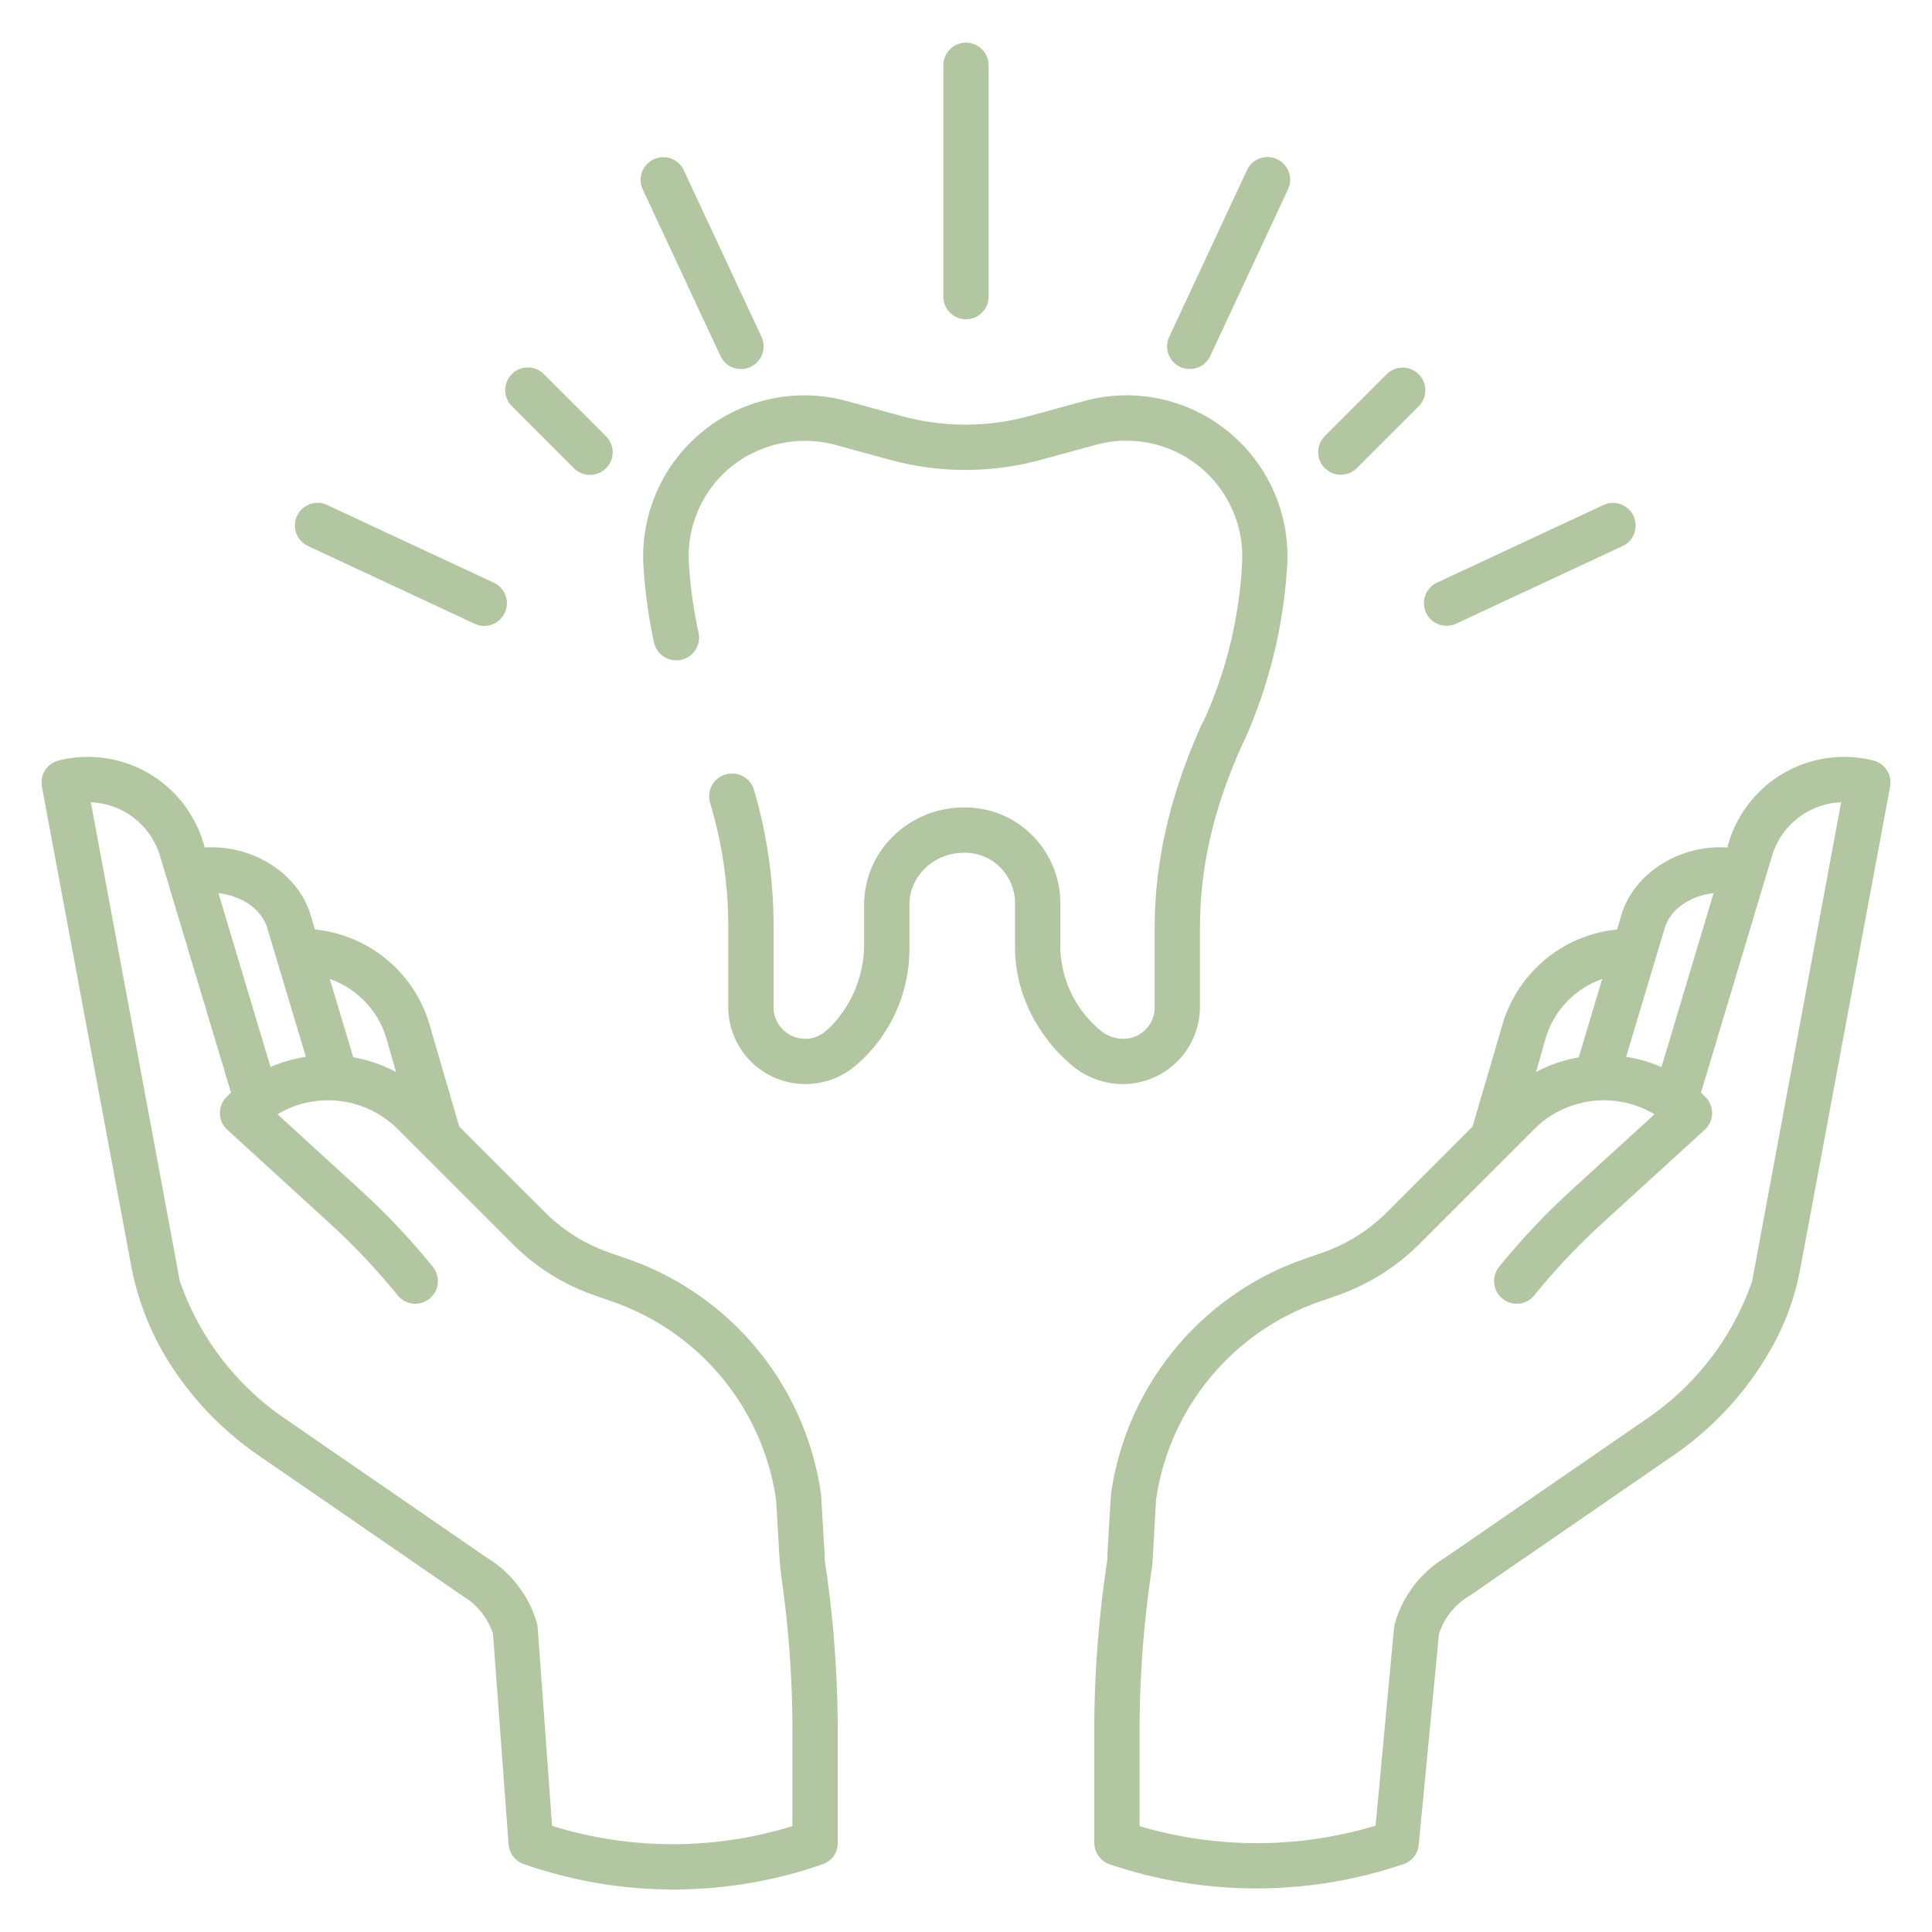
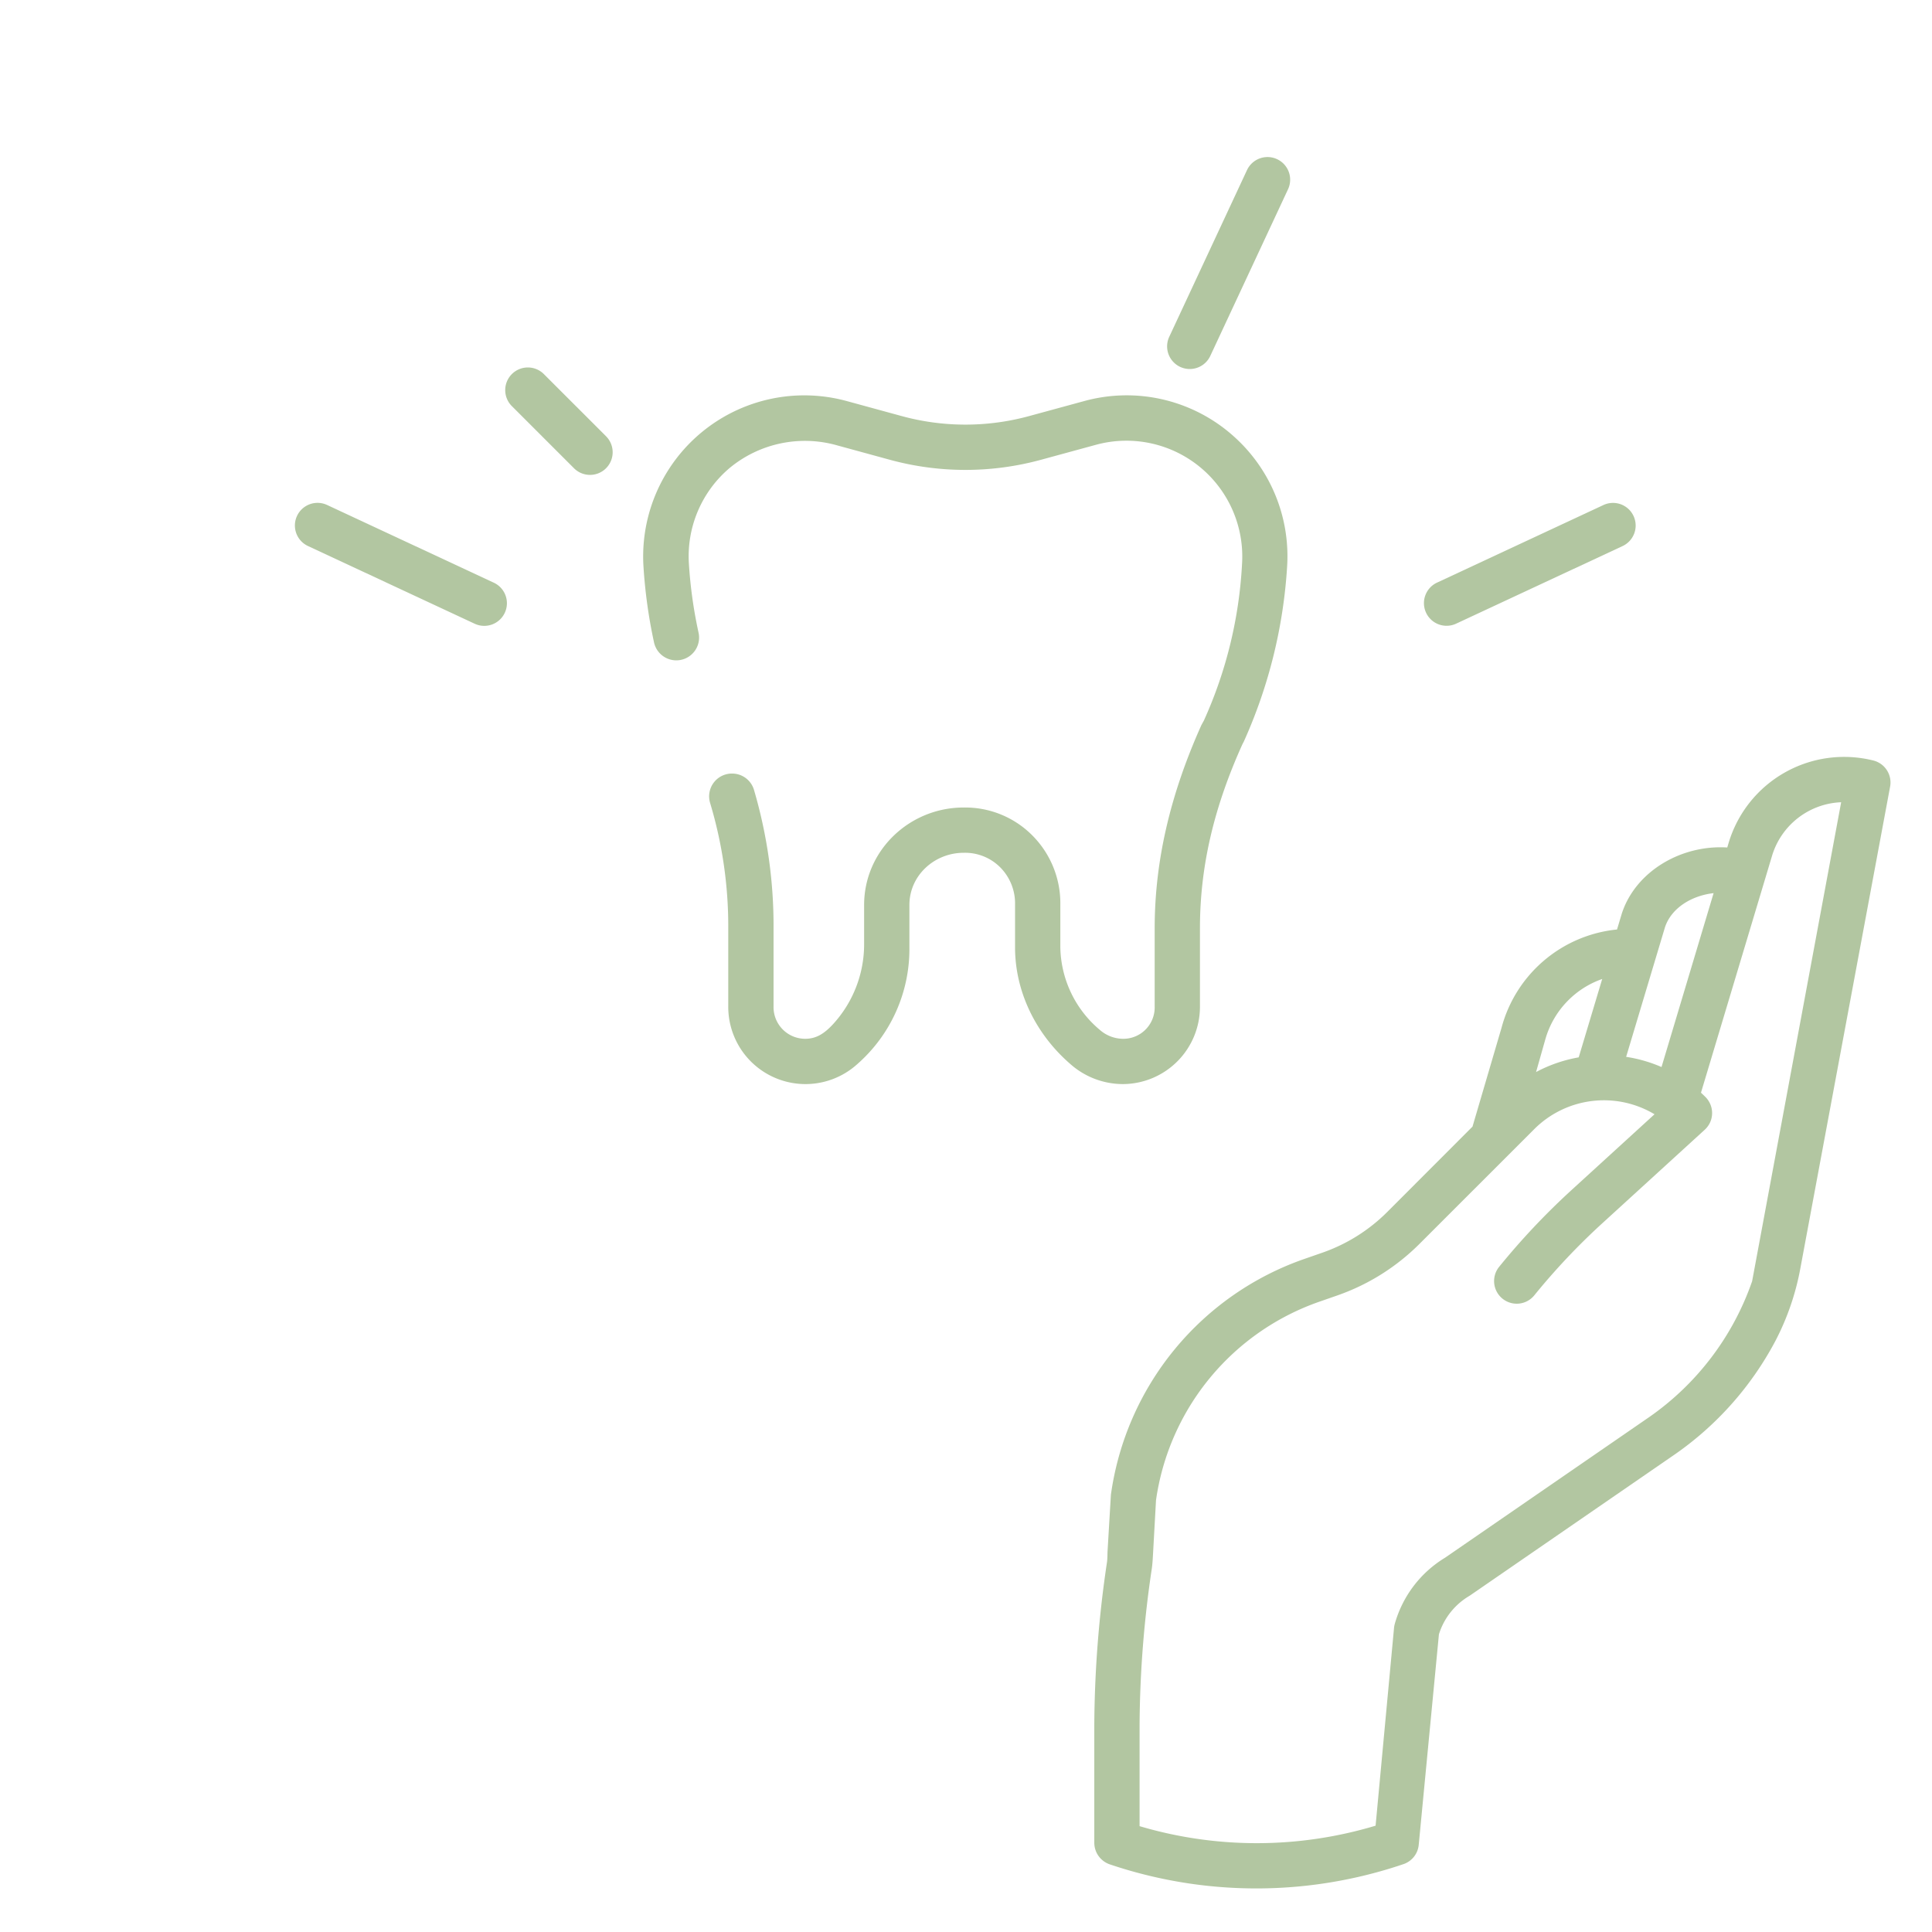
<svg xmlns="http://www.w3.org/2000/svg" version="1.1" width="512" height="512" x="0" y="0" viewBox="0 0 512 512" style="enable-background:new 0 0 512 512" xml:space="preserve" class="">
  <g>
-     <path d="m256 11.309a6 6 0 0 0 -6 6v61.3a6 6 0 0 0 12 0v-61.3a6 6 0 0 0 -6-6z" fill="#b2c6a1" data-original="#000000" style="" />
-     <path d="m367.526 99.14-16.438 16.434a6 6 0 0 0 8.485 8.486l16.437-16.434a6 6 0 0 0 -8.484-8.486z" fill="#b2c6a1" data-original="#000000" style="" />
    <path d="m135.646 99.141a6 6 0 0 0 0 8.485l16.438 16.434a6 6 0 1 0 8.484-8.486l-16.436-16.434a6 6 0 0 0 -8.486.001z" fill="#b2c6a1" data-original="#000000" style="" />
-     <path d="m173.238 42.221a6 6 0 0 0 -2.9 7.974l20.585 44.134a6 6 0 0 0 10.877-5.073l-20.588-44.133a6 6 0 0 0 -7.974-2.902z" fill="#b2c6a1" data-original="#000000" style="" />
    <path d="m330.446 45.123-20.585 44.133a6 6 0 1 0 10.875 5.073l20.585-44.129a6 6 0 1 0 -10.875-5.072z" fill="#b2c6a1" data-original="#000000" style="" />
    <path d="m81.616 144.7 44.145 20.58a6 6 0 1 0 5.07-10.876l-44.144-20.58a6 6 0 0 0 -5.071 10.876z" fill="#b2c6a1" data-original="#000000" style="" />
    <path d="m377.923 162.375a5.994 5.994 0 0 0 7.973 2.9l44.145-20.58a6 6 0 0 0 -5.07-10.876l-44.145 20.581a6 6 0 0 0 -2.903 7.975z" fill="#b2c6a1" data-original="#000000" style="" />
-     <path d="m218.48 410.974-.882-14.84a77.446 77.446 0 0 0 -51.438-62.557l-4.665-1.623a45.273 45.273 0 0 1 -17.131-10.743l-22.653-22.647-7.643-26.218a35.3 35.3 0 0 0 -30.6-26.021l-1.24-4.134c-.014-.047-.029-.095-.045-.143-3.624-11.073-15.641-18.215-27.918-17.454l-.353-1.177a31.946 31.946 0 0 0 -38.355-21.877 6 6 0 0 0 -4.454 6.919l23.549 126.407a74.293 74.293 0 0 0 10.063 26.049 84.984 84.984 0 0 0 23.385 24.485l54.271 37.383c.106.072.213.141.323.207a18.03 18.03 0 0 1 7.962 10.065l4.124 55.721a6 6 0 0 0 4.073 5.245l1.116.375a120.113 120.113 0 0 0 75.431.524l2.578-.873a5.871 5.871 0 0 0 4.022-5.715v-31.187a300.6 300.6 0 0 0 -3.364-43.162c-.142-.995-.097-2.007-.156-3.009zm-115.986-135.458 2.455 8.584a38 38 0 0 0 -11.324-3.9l-6.225-20.756a23.858 23.858 0 0 1 15.094 16.072zm-31.734-29.8 10.3 34.354a37.96 37.96 0 0 0 -9.363 2.7l-13.805-46.07c5.583.614 11.108 3.763 12.868 9.018zm139.24 238.228a107.618 107.618 0 0 1 -63.695-.069l-3.8-52.356a6.016 6.016 0 0 0 -.173-1.189 29.958 29.958 0 0 0 -13.321-17.53l-54.1-37.27a72.981 72.981 0 0 1 -27.249-35.989l-23.587-126.935a19.958 19.958 0 0 1 18.334 14.249l18.819 62.729q-.6.555-1.19 1.14a5.755 5.755 0 0 0 -1.159 1.606 6.026 6.026 0 0 0 1.355 7.068l27.189 24.83a176.2 176.2 0 0 1 18.012 19.105 6 6 0 0 0 9.365-7.5 188.294 188.294 0 0 0 -19.285-20.463l-21.981-20.077a26.122 26.122 0 0 1 31.851 3.917l30.49 30.483a57.309 57.309 0 0 0 21.676 13.594l4.666 1.624a65.487 65.487 0 0 1 43.465 52.662l.822 14.159c.107 1.848.387 4.861.636 6.695a283.508 283.508 0 0 1 2.86 38.718z" fill="#b2c6a1" data-original="#000000" style="" />
    <path d="m496.446 201.54a31.943 31.943 0 0 0 -38.353 21.876l-.352 1.178c-12.279-.766-24.3 6.379-27.926 17.454-.016.048-.031.1-.045.143l-1.24 4.134a35.3 35.3 0 0 0 -30.6 26.021l-7.7 26.218-22.62 22.647a45.512 45.512 0 0 1 -17.118 10.743l-4.659 1.623a77.442 77.442 0 0 0 -51.433 62.557l-.879 14.84c-.059 1-.014 2.014-.156 3.008a300.752 300.752 0 0 0 -3.365 43.163v31.187a6.06 6.06 0 0 0 4.1 5.74 121.331 121.331 0 0 0 76.272.461l1.506-.5a5.992 5.992 0 0 0 4.1-5.131l5.352-55.793a18.022 18.022 0 0 1 7.977-10.124c.11-.066.217-.135.322-.207l54.285-37.393a85.1 85.1 0 0 0 26.607-30.065 68.174 68.174 0 0 0 6.635-19.432l23.744-127.429a6 6 0 0 0 -4.454-6.919zm-55.206 44.178c1.758-5.258 7.293-8.409 12.88-9.022l-13.8 46.078a37.888 37.888 0 0 0 -9.376-2.7zm-31.734 29.8a23.858 23.858 0 0 1 15.094-16.074l-6.225 20.764a38.014 38.014 0 0 0 -11.3 3.893zm54.826 64.02a72.974 72.974 0 0 1 -27.239 35.979l-54.122 37.283a29.982 29.982 0 0 0 -13.336 17.535 5.939 5.939 0 0 0 -.2 1.059l-4.888 52.429a109.244 109.244 0 0 1 -62.547.127v-26.805a289.142 289.142 0 0 1 3.243-41.467c.189-1.325.252-2.674.329-4.009l.782-14.1a65.469 65.469 0 0 1 43.446-52.659l4.656-1.623a57.609 57.609 0 0 0 21.668-13.59l30.492-30.487a26.113 26.113 0 0 1 31.849-3.917l-21.982 20.073a188.406 188.406 0 0 0 -19.283 20.464 6 6 0 0 0 9.365 7.5 176.2 176.2 0 0 1 18.012-19.105l27.1-24.744a6.185 6.185 0 0 0 1.528-2.06 6.017 6.017 0 0 0 -1.239-6.7q-.585-.587-1.191-1.141l18.819-62.73a19.953 19.953 0 0 1 18.333-14.248z" fill="#b2c6a1" data-original="#000000" style="" />
    <path d="m327.012 115.687a42.475 42.475 0 0 0 -39.692-9.4l-14.629 3.987a64.062 64.062 0 0 1 -33.724-.008l-14.6-3.989a42.7 42.7 0 0 0 -53.83 44 134.054 134.054 0 0 0 2.79 19.984 6.042 6.042 0 0 0 5.908 4.739 6.036 6.036 0 0 0 5.887-7.344 120.651 120.651 0 0 1 -2.549-18.14 30.646 30.646 0 0 1 10.781-25.489 31.306 31.306 0 0 1 28.5-6l13.959 3.816a76.045 76.045 0 0 0 40.041.009l14.625-3.987a30.7 30.7 0 0 1 38.67 31.66 115.268 115.268 0 0 1 -10.1 41.417c-.067.146-.662 1.177-.717 1.326-8.209 18.318-12.332 35.914-12.332 53.778v20.637a8.315 8.315 0 0 1 -8.283 8.609 9.436 9.436 0 0 1 -6.224-2.338 29.2 29.2 0 0 1 -10.493-21.881v-11.335a25.464 25.464 0 0 0 -7.509-18.429 25.051 25.051 0 0 0 -18.091-7.309h-.041c-14.303 0-26.359 11.354-26.359 25.847v10.2a31.357 31.357 0 0 1 -8.278 21.421c-2.32 2.486-4.438 3.822-7.333 3.822a8.39 8.39 0 0 1 -8.389-8.607v-20.637a127.926 127.926 0 0 0 -5.188-36.729 6.044 6.044 0 0 0 -5.8-4.317h-.055a6.043 6.043 0 0 0 -5.762 7.822 113.328 113.328 0 0 1 4.8 33.224v20.637a20.465 20.465 0 0 0 34.155 15.356 40.555 40.555 0 0 0 13.85-30.966v-11.226c0-7.887 6.681-13.847 14.372-13.847h.022a13.138 13.138 0 0 1 9.619 3.8 13.551 13.551 0 0 1 3.987 9.938v11.335c0 11.707 5.481 22.993 14.72 30.966a21 21 0 0 0 13.9 5.253 20.5 20.5 0 0 0 20.38-20.609v-20.637c0-16.259 3.6-31.833 11.21-48.718.055-.123.414-.785.461-.91a132.63 132.63 0 0 0 11.42-46.148 42.579 42.579 0 0 0 -14.079-34.583z" fill="#b2c6a1" data-original="#000000" style="" />
  </g>
</svg>